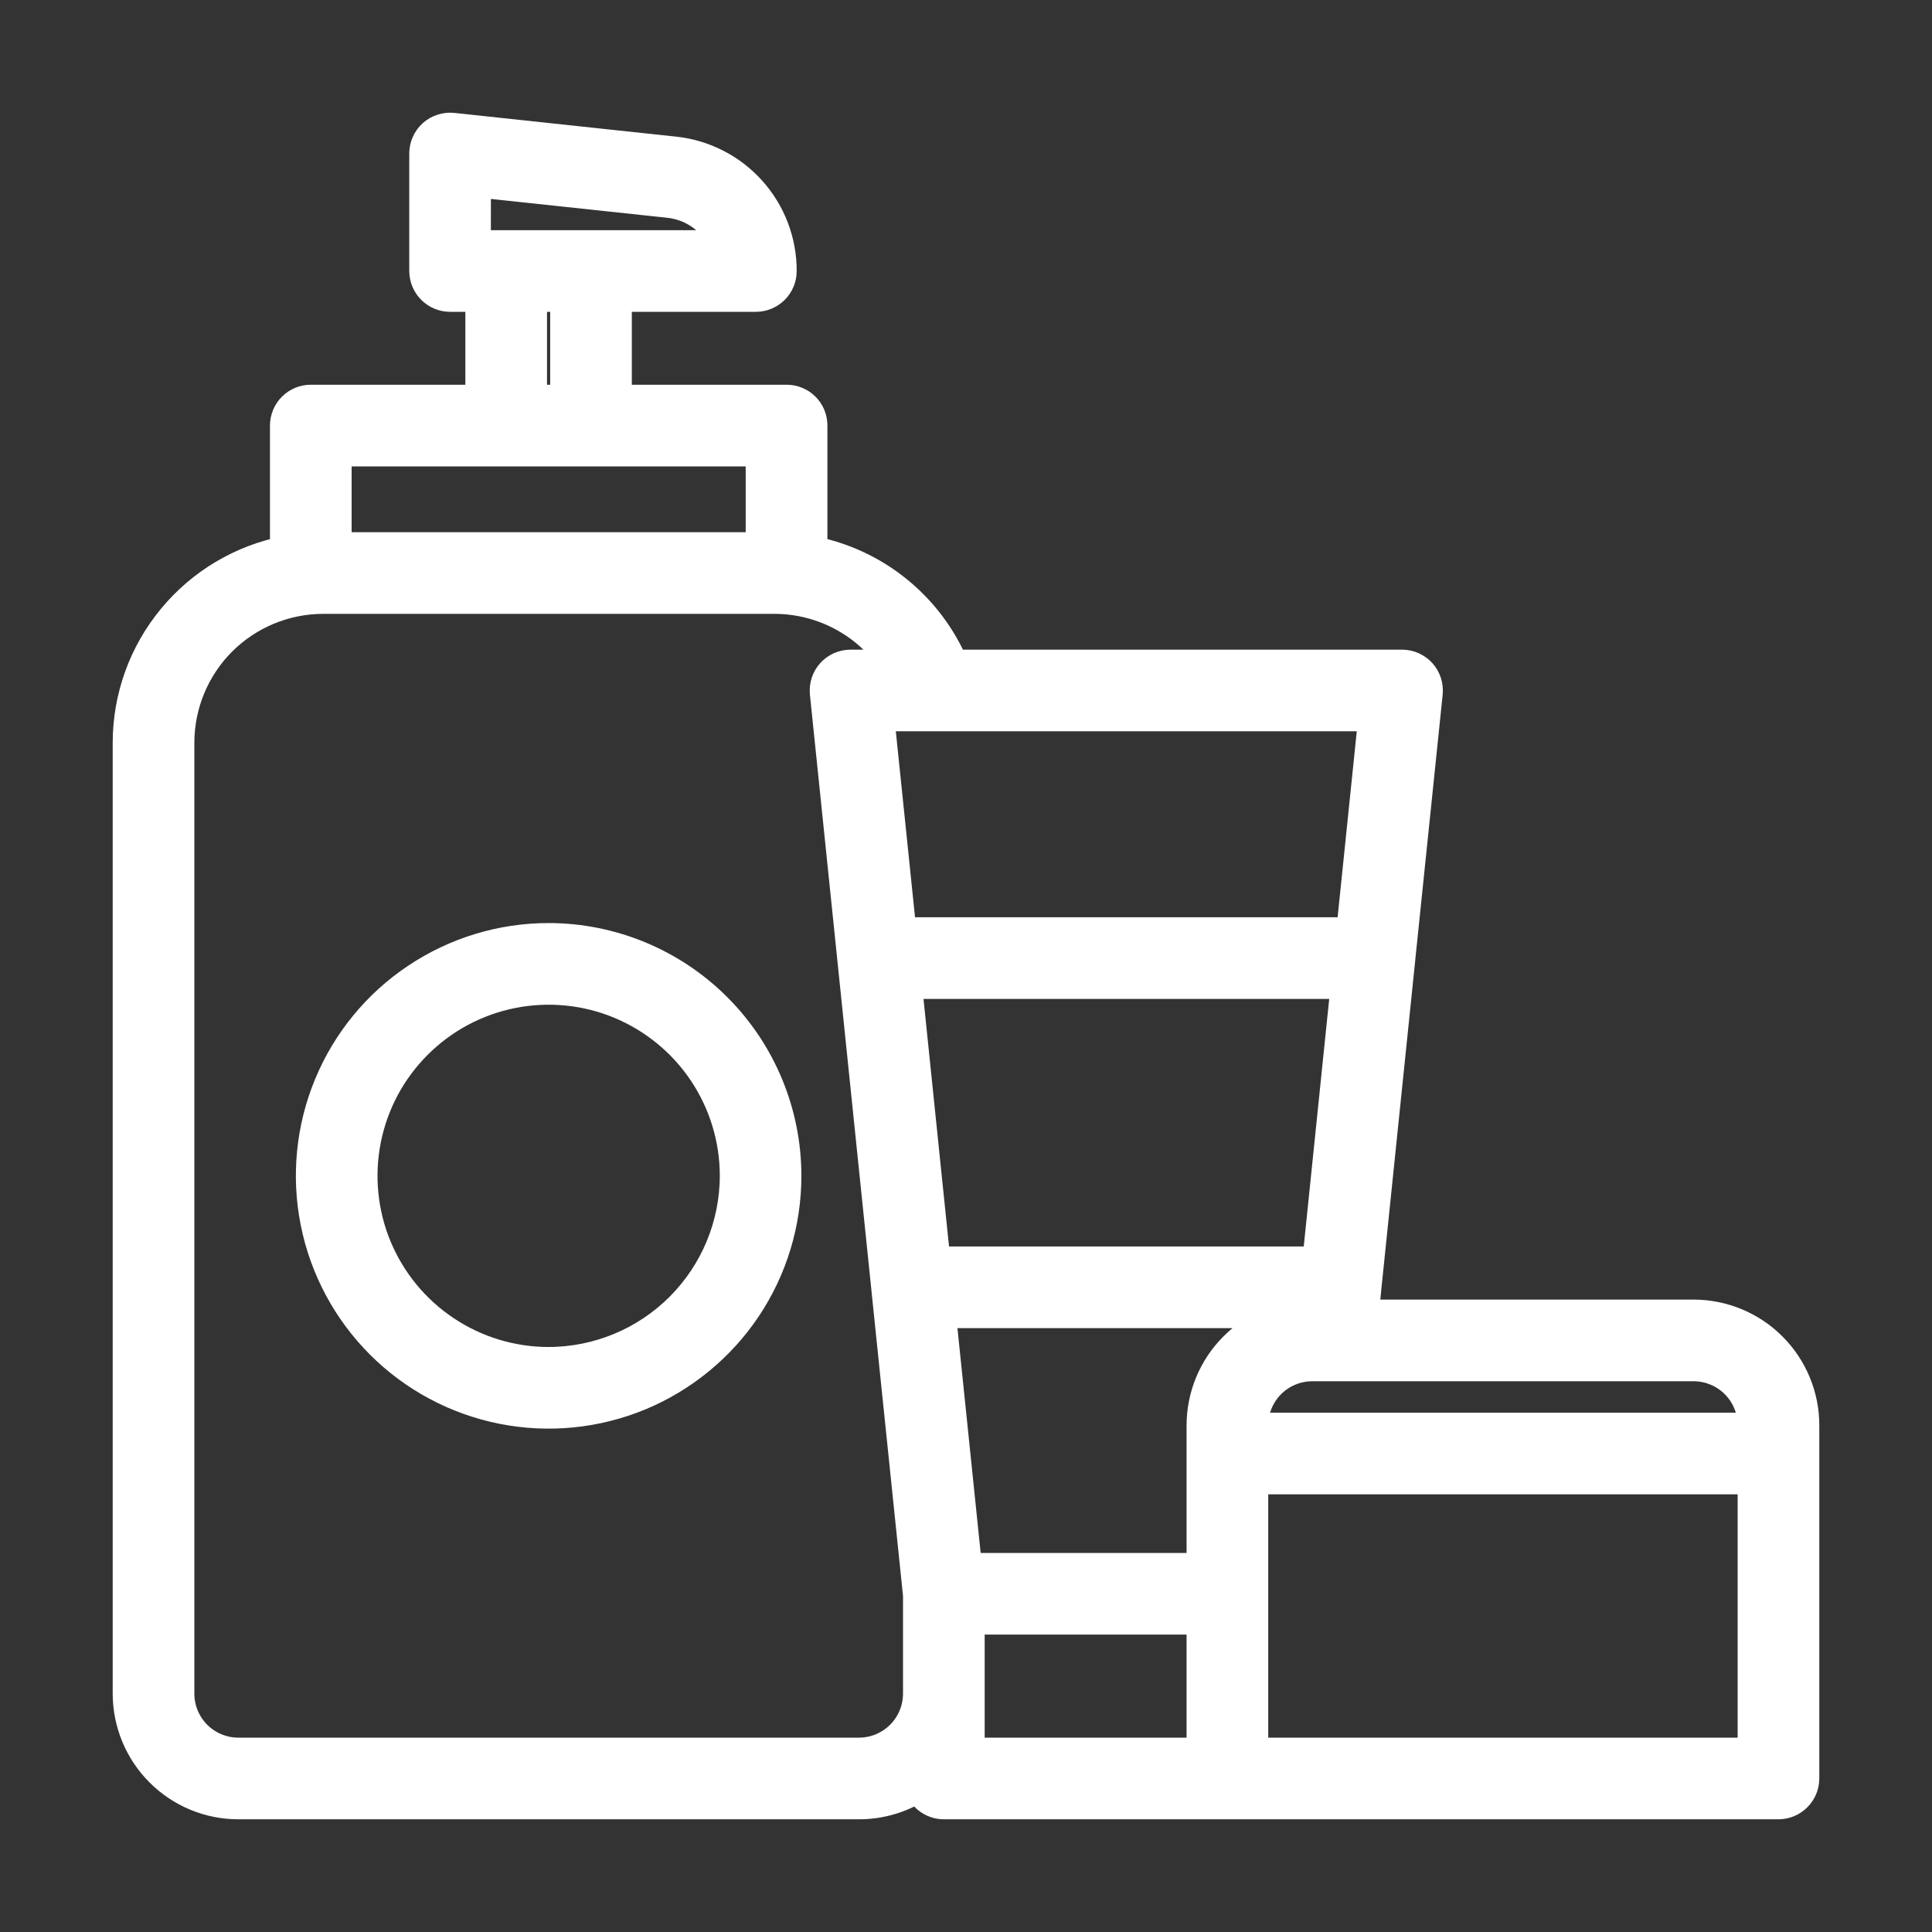
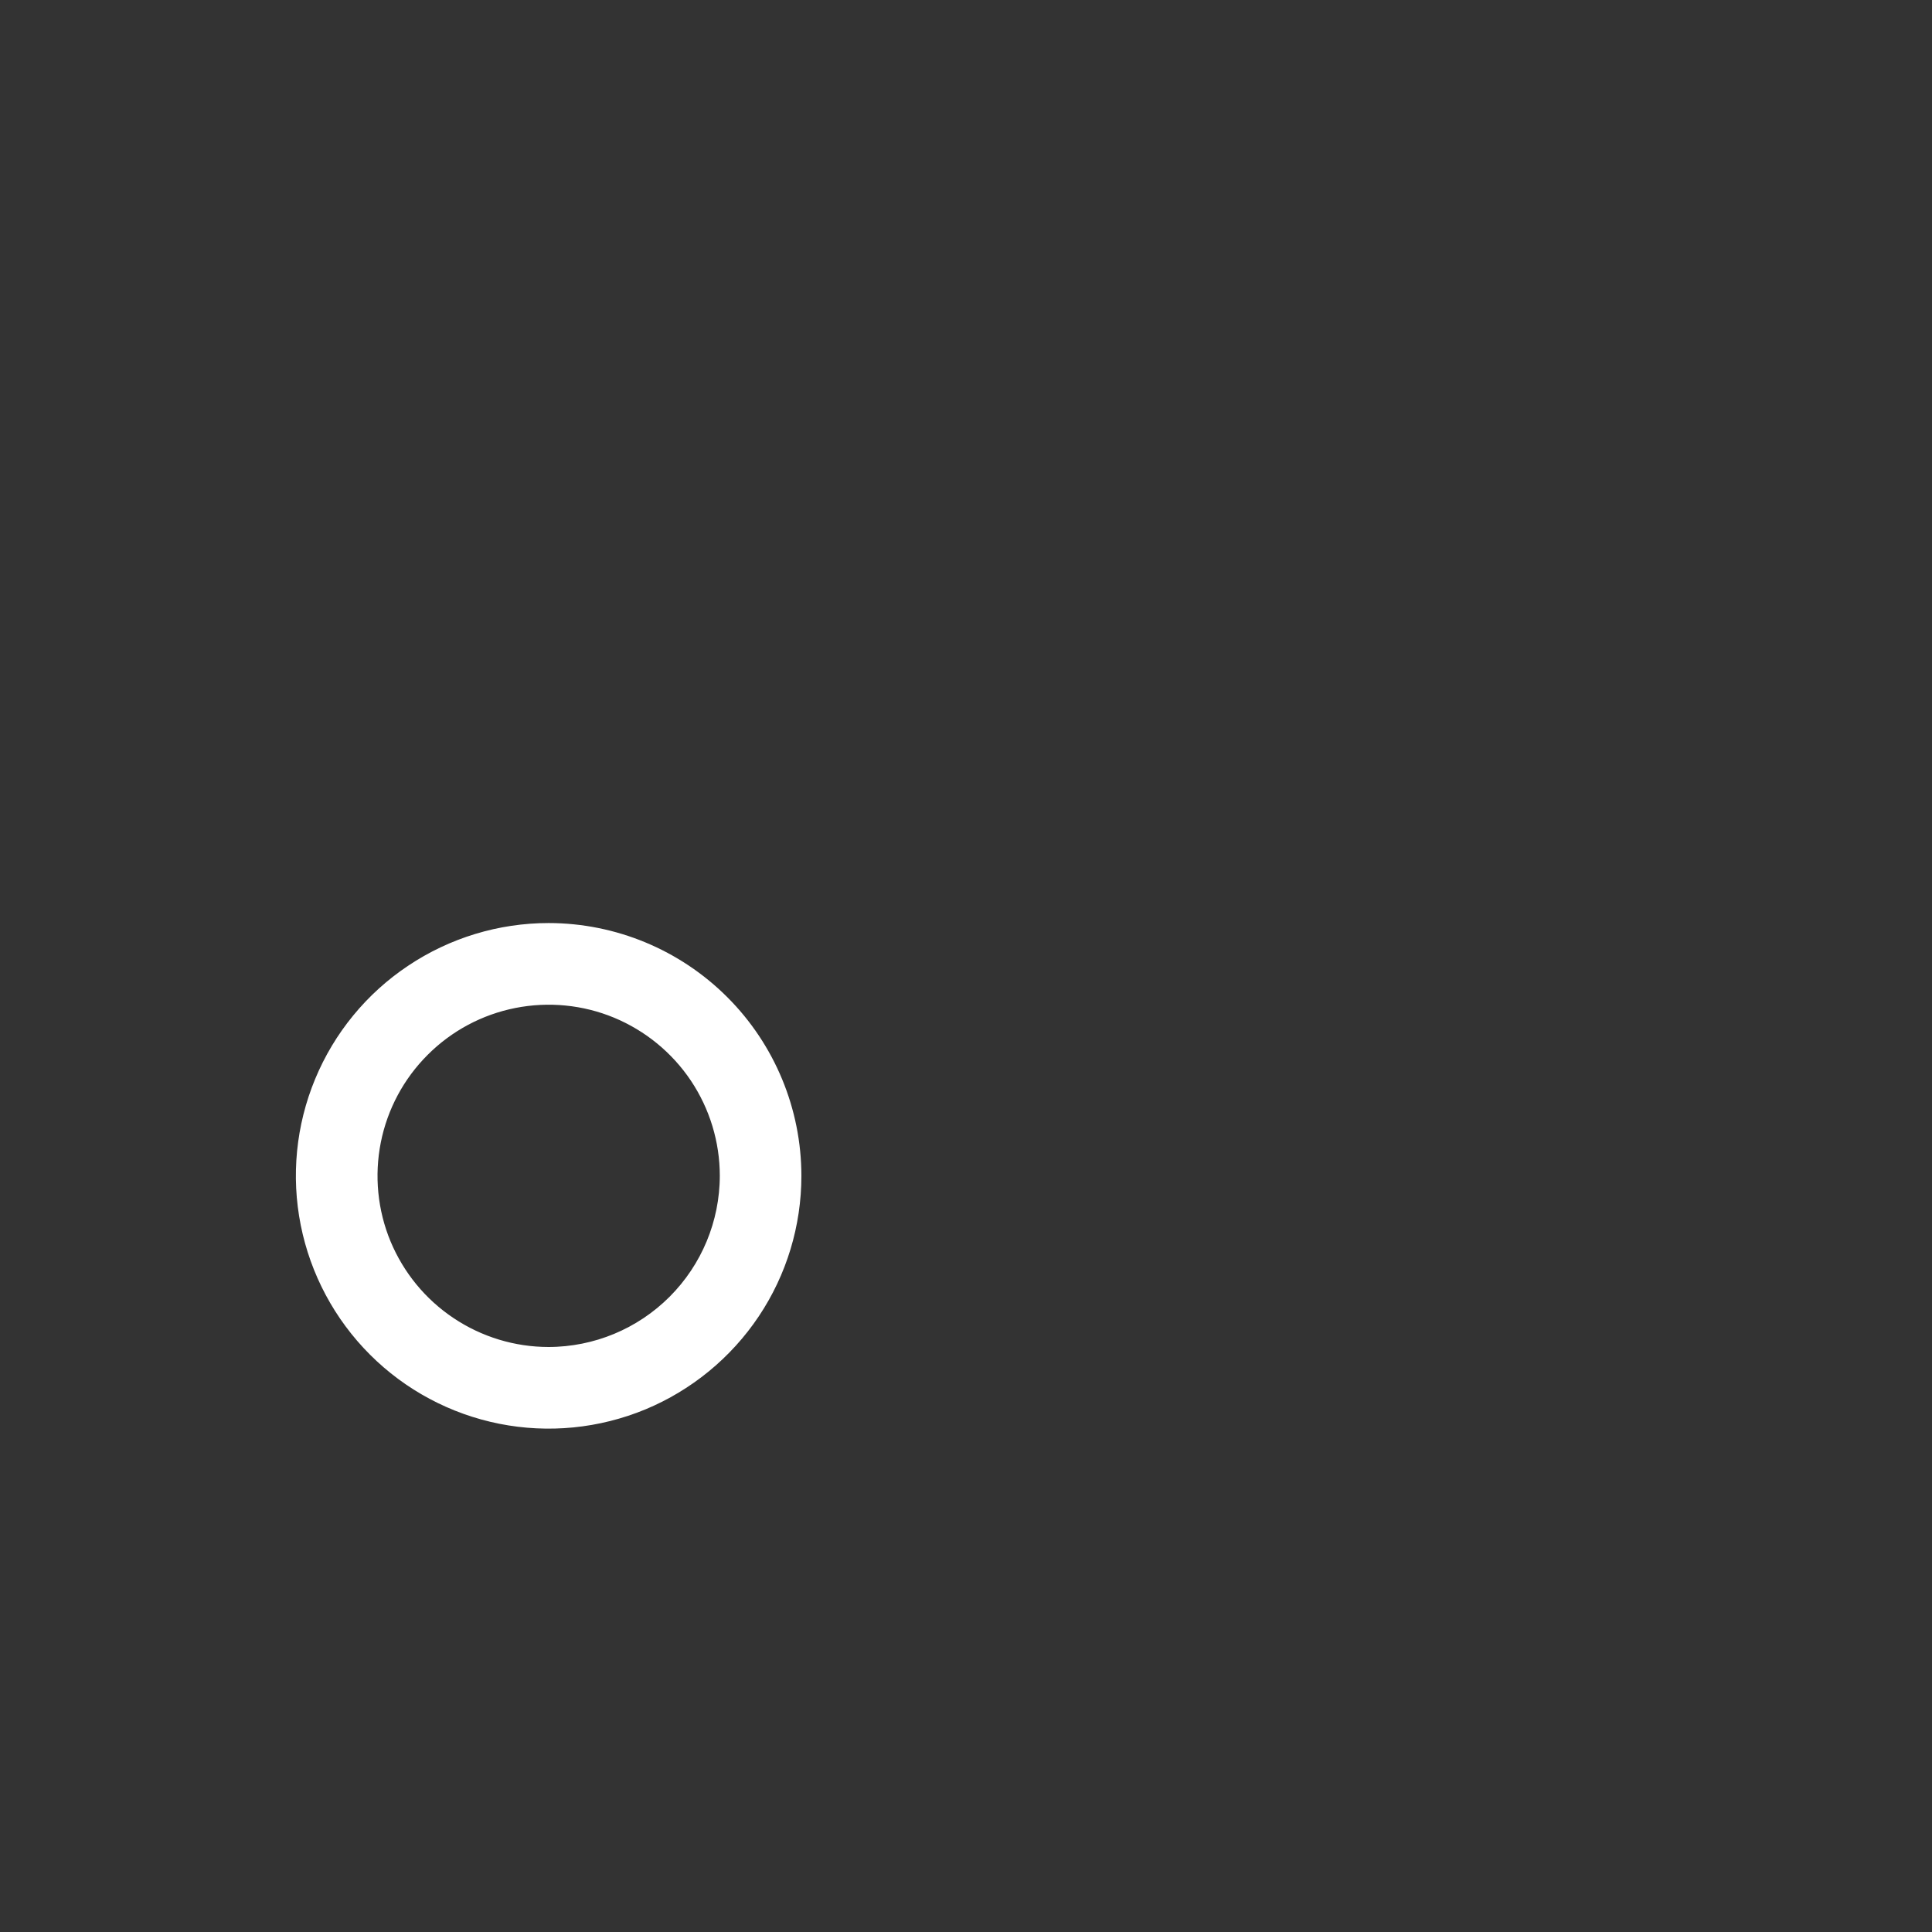
<svg xmlns="http://www.w3.org/2000/svg" width="30" height="30" viewBox="0 0 30 30" fill="none">
  <rect x="0" y="0" width="30" height="30" fill="#333333" stroke="none" />
  <path d="M8.519 14.583C7.792 14.583 7.082 14.799 6.478 15.203C5.873 15.606 5.402 16.18 5.124 16.852C4.846 17.523 4.773 18.262 4.915 18.975C5.057 19.688 5.407 20.343 5.921 20.857C6.435 21.371 7.089 21.721 7.802 21.863C8.515 22.005 9.254 21.932 9.926 21.654C10.597 21.375 11.171 20.904 11.575 20.3C11.979 19.696 12.194 18.985 12.194 18.258C12.193 17.284 11.806 16.35 11.117 15.661C10.428 14.972 9.494 14.584 8.519 14.583V14.583ZM8.519 21.166C7.944 21.166 7.382 20.995 6.904 20.675C6.426 20.356 6.054 19.902 5.833 19.371C5.613 18.84 5.556 18.255 5.668 17.691C5.78 17.127 6.057 16.609 6.464 16.203C6.87 15.796 7.388 15.519 7.952 15.407C8.516 15.295 9.101 15.352 9.632 15.572C10.163 15.793 10.617 16.165 10.937 16.643C11.256 17.121 11.427 17.683 11.427 18.258C11.426 19.029 11.119 19.768 10.574 20.313C10.029 20.858 9.29 21.165 8.519 21.166Z" fill="white" stroke="white" stroke-width="0.5" />
-   <path d="M26.3 20.43H21.157L21.197 20.034V20.029L21.724 14.916C21.724 14.915 21.724 14.914 21.724 14.913L22.153 10.761C22.158 10.707 22.152 10.653 22.136 10.602C22.119 10.551 22.092 10.504 22.056 10.464C22.02 10.425 21.976 10.393 21.927 10.371C21.878 10.349 21.825 10.338 21.771 10.338H14.792C14.599 9.886 14.298 9.489 13.915 9.181C13.533 8.873 13.081 8.664 12.598 8.571V6.608C12.598 6.557 12.588 6.507 12.569 6.46C12.55 6.414 12.521 6.371 12.486 6.336C12.45 6.3 12.407 6.272 12.361 6.253C12.314 6.233 12.264 6.224 12.213 6.224H9.561V4.592H11.737C11.839 4.592 11.937 4.551 12.009 4.479C12.081 4.407 12.121 4.31 12.121 4.208C12.122 3.751 11.954 3.311 11.648 2.971C11.343 2.632 10.923 2.417 10.469 2.37L7.03 2.002C6.976 1.996 6.922 2.002 6.871 2.019C6.82 2.035 6.772 2.062 6.732 2.098C6.692 2.134 6.66 2.178 6.638 2.228C6.616 2.277 6.605 2.33 6.605 2.384V4.208C6.605 4.31 6.646 4.407 6.717 4.479C6.789 4.551 6.887 4.592 6.989 4.592H7.476V6.224H4.826C4.724 6.224 4.627 6.264 4.555 6.336C4.483 6.408 4.442 6.506 4.442 6.608V8.571C3.755 8.705 3.136 9.074 2.691 9.614C2.245 10.153 2.001 10.831 2 11.531V26.3C2.001 26.75 2.18 27.183 2.499 27.501C2.817 27.82 3.25 28 3.7 28H13.339C13.676 28 14.006 27.9 14.285 27.712C14.306 27.794 14.354 27.867 14.421 27.919C14.488 27.971 14.571 28 14.655 28H27.616C27.718 28 27.816 27.959 27.887 27.887C27.959 27.816 28 27.718 28 27.616V22.131C28 21.68 27.82 21.248 27.501 20.929C27.183 20.61 26.75 20.431 26.3 20.43V20.43ZM27.232 22.131V22.186H19.443V22.131C19.443 21.884 19.542 21.647 19.716 21.472C19.891 21.297 20.128 21.199 20.375 21.198H26.3C26.547 21.199 26.784 21.297 26.959 21.472C27.134 21.647 27.232 21.884 27.232 22.131V22.131ZM20.375 20.43C19.925 20.431 19.492 20.61 19.174 20.929C18.855 21.248 18.676 21.68 18.675 22.131V24.364H15.002L14.59 20.373H20.39L20.384 20.43H20.375ZM14.063 15.261H20.917L20.47 19.605H14.511L14.444 18.956L14.063 15.261ZM20.996 14.493H13.983L13.633 11.105H21.345L20.996 14.493ZM7.373 2.811L10.388 3.133C10.586 3.154 10.775 3.23 10.933 3.352C11.091 3.474 11.213 3.637 11.283 3.824H9.182H9.177H9.172H7.866H7.86H7.855H7.372L7.373 2.811ZM8.244 4.592H8.793V6.224H8.244V4.592ZM11.829 6.992V8.514H5.21V6.992H11.829ZM13.339 27.232H3.7C3.453 27.232 3.216 27.133 3.041 26.959C2.867 26.784 2.768 26.547 2.768 26.3V11.531C2.769 10.935 3.006 10.363 3.427 9.942C3.849 9.52 4.421 9.283 5.017 9.282H12.023C12.404 9.282 12.779 9.378 13.113 9.563C13.446 9.747 13.727 10.014 13.929 10.338H13.207C13.154 10.338 13.101 10.349 13.051 10.371C13.002 10.393 12.958 10.424 12.922 10.464C12.886 10.504 12.859 10.551 12.842 10.602C12.826 10.653 12.82 10.707 12.825 10.761L13.696 19.196L13.782 20.029V20.032L14.272 24.768V26.3C14.271 26.547 14.173 26.784 13.998 26.959C13.823 27.133 13.586 27.232 13.339 27.232V27.232ZM15.04 26.3V25.132H18.675V27.232H15.04V26.3ZM27.232 27.232H19.443V22.954H27.232V27.232Z" fill="white" stroke="white" stroke-width="0.5" />
</svg>